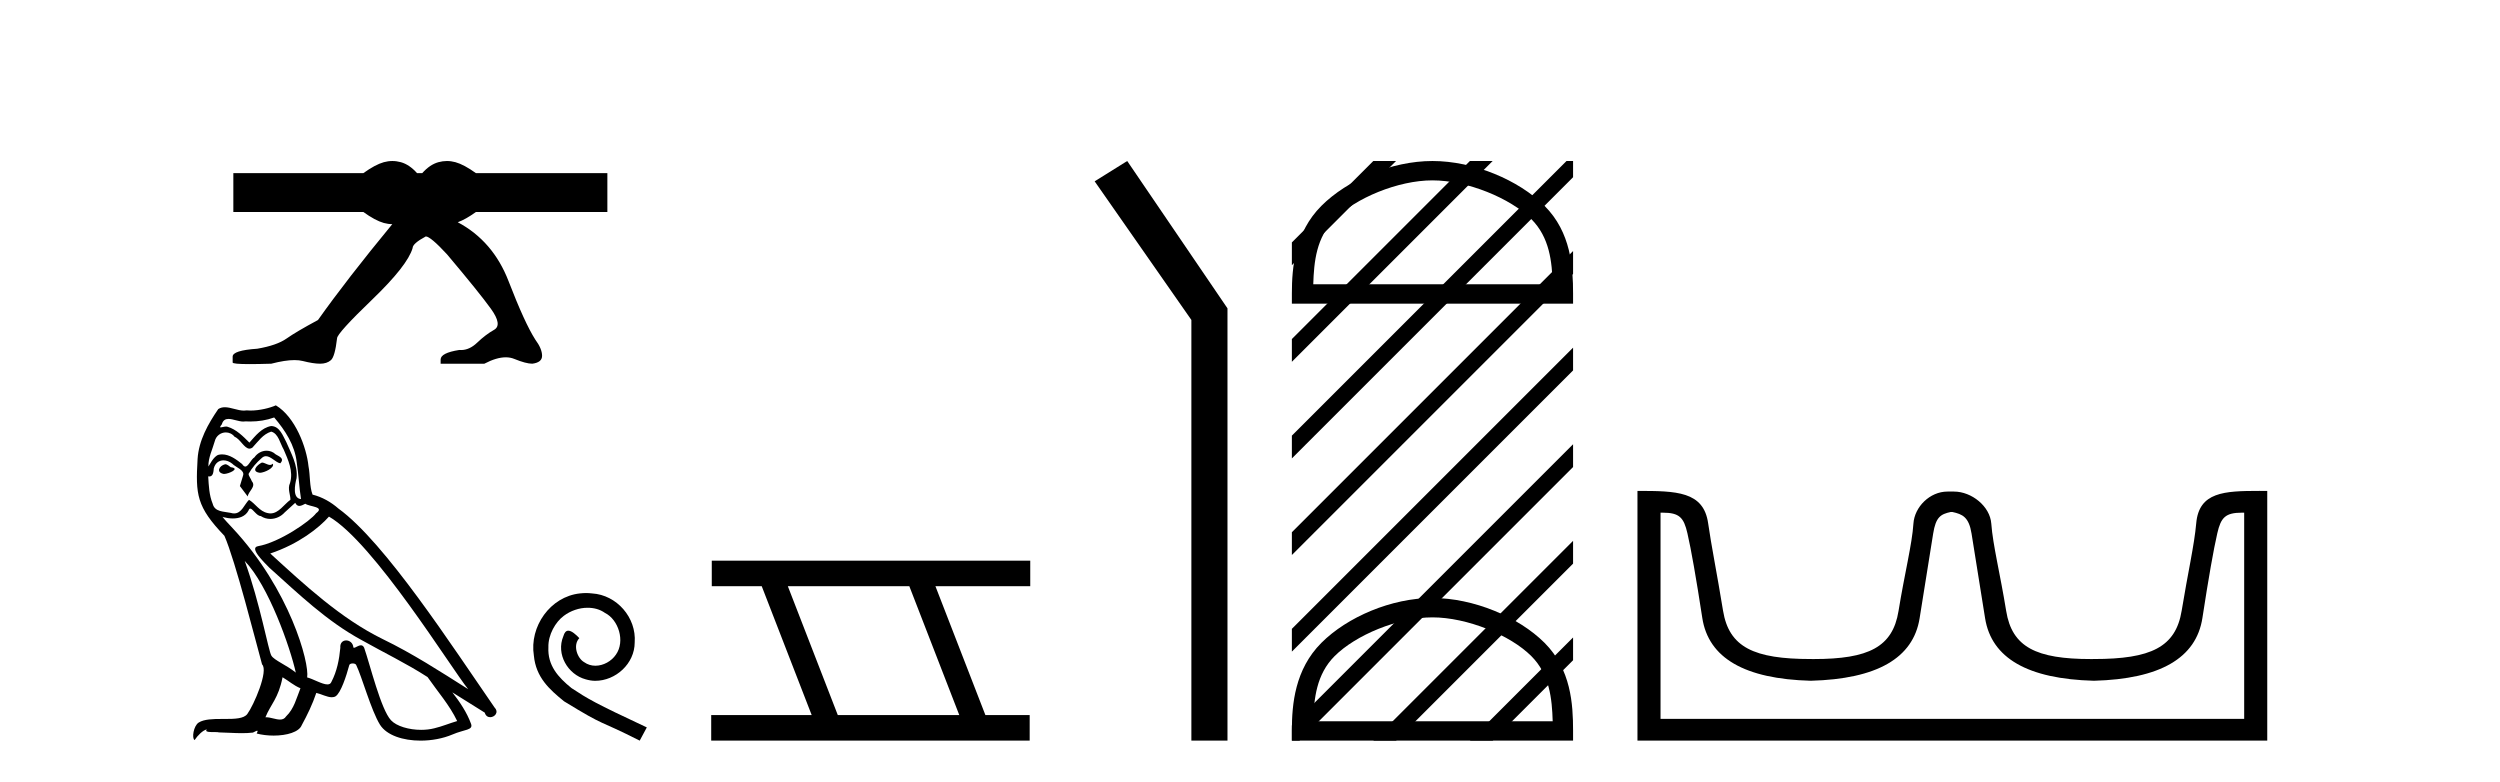
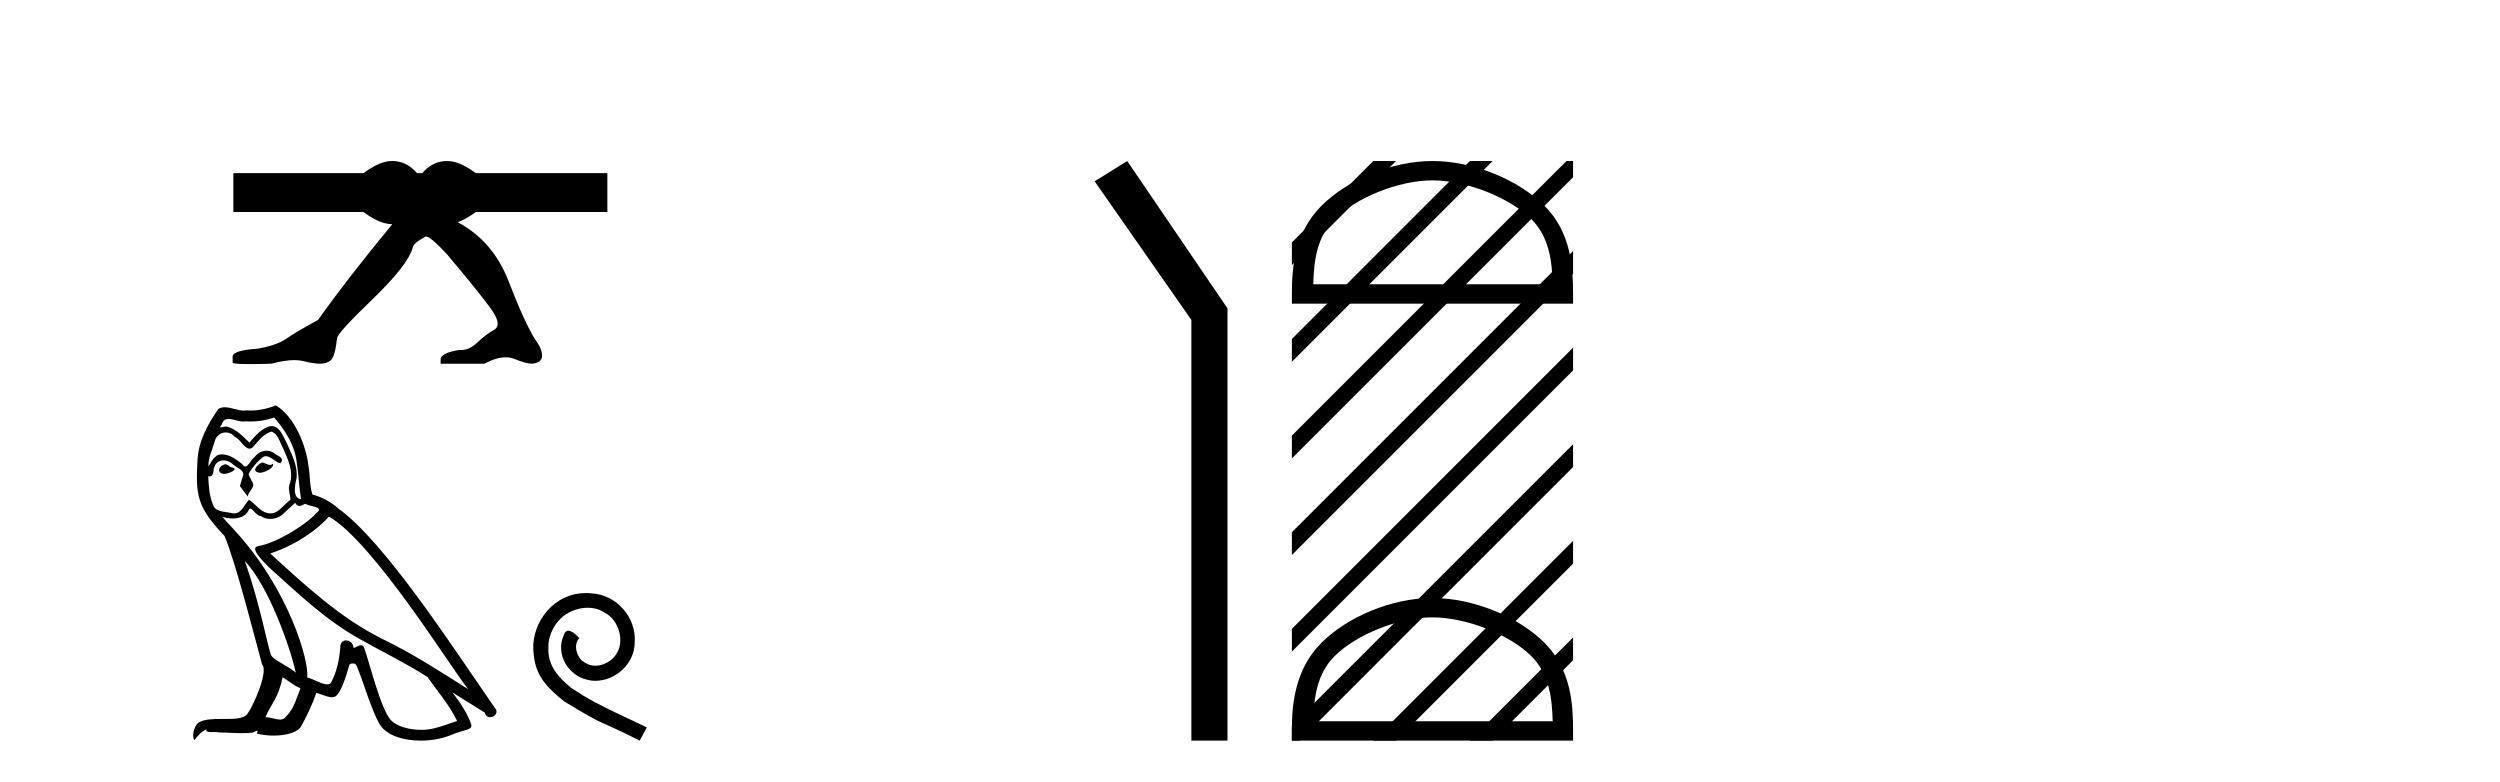
<svg xmlns="http://www.w3.org/2000/svg" width="131.0" height="41.0">
  <path d="M 20.559 8.437 C 20.41 8.437 20.26 8.458 20.111 8.499 C 19.813 8.582 19.456 8.773 19.042 9.071 L 12.227 9.071 L 12.227 11.11 L 19.042 11.11 C 19.456 11.409 19.813 11.6 20.111 11.683 C 20.26 11.724 20.408 11.745 20.556 11.745 C 18.963 13.679 17.664 15.355 16.662 16.769 C 15.905 17.176 15.357 17.499 15.016 17.739 C 14.675 17.979 14.163 18.157 13.481 18.273 C 12.621 18.331 12.191 18.469 12.191 18.687 L 12.191 18.709 L 12.191 18.992 C 12.181 19.05 12.477 19.079 13.08 19.079 C 13.381 19.079 13.76 19.072 14.215 19.058 C 14.699 18.932 15.104 18.869 15.43 18.869 C 15.594 18.869 15.737 18.885 15.861 18.916 C 16.231 19.01 16.535 19.058 16.773 19.058 C 17.01 19.058 17.199 18.996 17.34 18.872 C 17.481 18.749 17.588 18.367 17.662 17.728 C 17.662 17.554 18.278 16.875 19.509 15.691 C 20.739 14.507 21.443 13.609 21.621 12.999 C 21.621 12.839 21.851 12.636 22.311 12.389 C 22.474 12.389 22.845 12.701 23.423 13.326 C 24.55 14.663 25.317 15.614 25.725 16.181 C 26.132 16.747 26.188 17.114 25.891 17.282 C 25.595 17.449 25.299 17.674 25.002 17.957 C 24.733 18.214 24.452 18.342 24.159 18.342 C 24.128 18.342 24.098 18.341 24.068 18.338 C 23.416 18.44 23.089 18.607 23.089 18.839 L 23.089 19.058 L 25.38 19.058 C 25.805 18.835 26.179 18.723 26.502 18.723 C 26.663 18.723 26.812 18.751 26.948 18.807 C 27.356 18.974 27.671 19.058 27.893 19.058 C 28.234 19.014 28.405 18.876 28.405 18.644 C 28.405 18.397 28.286 18.113 28.049 17.794 C 27.678 17.212 27.211 16.192 26.648 14.732 C 26.108 13.333 25.221 12.303 23.986 11.645 C 24.259 11.548 24.575 11.37 24.936 11.11 L 31.826 11.11 L 31.826 9.071 L 24.936 9.071 C 24.522 8.773 24.165 8.582 23.867 8.499 C 23.717 8.458 23.568 8.437 23.419 8.437 C 23.27 8.437 23.121 8.458 22.971 8.499 C 22.673 8.582 22.391 8.773 22.126 9.071 L 21.852 9.071 C 21.587 8.773 21.305 8.582 21.007 8.499 C 20.857 8.458 20.708 8.437 20.559 8.437 Z" style="fill:#000000;stroke:none" />
  <path d="M 13.722 24.238 C 13.459 24.365 13.136 24.717 13.625 24.775 C 13.859 24.765 14.396 24.521 14.298 24.297 L 14.298 24.297 C 14.248 24.345 14.196 24.362 14.145 24.362 C 14.006 24.362 13.864 24.238 13.722 24.238 ZM 11.798 24.326 C 11.476 24.404 11.31 24.756 11.72 24.834 C 11.727 24.834 11.734 24.835 11.742 24.835 C 11.978 24.835 12.621 24.548 12.091 24.482 C 12.004 24.424 11.916 24.326 11.798 24.326 ZM 14.367 21.875 C 14.943 22.549 15.451 23.33 15.548 24.228 C 15.646 24.873 15.675 25.517 15.773 26.152 C 15.314 26.113 15.451 25.4 15.539 25.058 C 15.617 24.385 15.255 23.76 15.001 23.164 C 14.826 22.842 14.66 22.334 14.21 22.324 C 13.712 22.412 13.39 22.832 13.068 23.193 C 12.736 22.861 12.384 22.5 11.925 22.363 C 11.901 22.354 11.874 22.351 11.846 22.351 C 11.743 22.351 11.623 22.396 11.567 22.396 C 11.52 22.396 11.52 22.362 11.623 22.236 C 11.685 22.017 11.813 21.952 11.973 21.952 C 12.205 21.952 12.503 22.09 12.753 22.09 C 12.791 22.09 12.828 22.087 12.863 22.08 C 12.945 22.085 13.028 22.087 13.111 22.087 C 13.538 22.087 13.966 22.022 14.367 21.875 ZM 14.21 22.617 C 14.591 22.715 14.679 23.242 14.865 23.555 C 15.099 24.101 15.382 24.697 15.197 25.312 C 15.05 25.605 15.236 25.976 15.216 26.191 C 14.891 26.42 14.605 26.903 14.172 26.903 C 14.125 26.903 14.076 26.897 14.025 26.884 C 13.595 26.797 13.38 26.386 13.048 26.191 C 12.808 26.423 12.666 26.904 12.27 26.904 C 12.215 26.904 12.156 26.895 12.091 26.875 C 11.73 26.797 11.252 26.836 11.144 26.396 C 10.959 25.947 10.939 25.449 10.91 24.961 L 10.91 24.961 C 10.931 24.965 10.951 24.967 10.969 24.967 C 11.167 24.967 11.185 24.737 11.203 24.541 C 11.279 24.255 11.483 24.122 11.711 24.122 C 11.864 24.122 12.028 24.183 12.17 24.297 C 12.336 24.482 12.843 24.629 12.736 24.922 C 12.687 25.097 12.629 25.283 12.57 25.469 L 12.98 26.015 C 13.019 25.732 13.439 25.498 13.195 25.215 C 13.156 25.088 13.009 24.922 13.029 24.824 C 13.205 24.512 13.439 24.238 13.712 24.004 C 13.786 23.932 13.861 23.904 13.936 23.904 C 14.198 23.904 14.461 24.247 14.689 24.277 C 14.914 24.033 14.669 23.935 14.445 23.808 C 14.306 23.677 14.138 23.617 13.97 23.617 C 13.725 23.617 13.482 23.745 13.332 23.965 C 13.146 24.076 13.017 24.447 12.854 24.447 C 12.803 24.447 12.748 24.41 12.687 24.316 C 12.389 24.078 12.032 23.81 11.641 23.81 C 11.583 23.81 11.525 23.815 11.466 23.828 C 11.19 23.885 10.942 24.444 10.921 24.444 C 10.92 24.444 10.92 24.444 10.92 24.443 C 10.91 23.984 11.125 23.574 11.252 23.125 C 11.322 22.83 11.575 22.659 11.833 22.659 C 12.002 22.659 12.173 22.732 12.296 22.89 C 12.587 22.998 12.8 23.509 13.074 23.509 C 13.122 23.509 13.172 23.493 13.224 23.457 C 13.527 23.135 13.771 22.754 14.21 22.617 ZM 12.824 29.394 C 14.064 30.673 15.207 33.915 15.5 35.244 C 15.021 34.853 14.367 34.599 14.22 34.355 C 14.064 34.101 13.634 31.63 12.824 29.394 ZM 17.238 27.07 C 19.581 28.418 23.663 35.048 24.532 36.113 C 23.068 35.185 21.622 34.248 20.05 33.486 C 17.843 32.402 15.958 30.644 14.162 29.004 C 15.646 28.506 16.71 27.666 17.238 27.07 ZM 14.806 35.488 C 15.119 35.673 15.402 35.927 15.744 36.064 C 15.539 36.572 15.412 37.138 14.992 37.538 C 14.913 37.665 14.8 37.705 14.672 37.705 C 14.45 37.705 14.18 37.585 13.954 37.585 C 13.938 37.585 13.923 37.586 13.908 37.587 C 14.181 36.904 14.591 36.601 14.806 35.488 ZM 15.47 26.347 C 15.529 26.47 15.605 26.51 15.685 26.51 C 15.79 26.51 15.903 26.441 15.998 26.396 C 16.232 26.562 17.042 26.543 16.564 26.894 C 16.261 27.304 14.643 28.423 13.52 28.62 C 13.034 28.705 13.849 29.472 14.113 29.746 C 15.636 31.113 17.13 32.558 18.956 33.544 C 20.099 34.189 21.3 34.765 22.404 35.478 C 22.931 36.24 23.556 36.943 23.956 37.783 C 23.556 37.9 23.165 38.066 22.755 38.163 C 22.539 38.218 22.304 38.244 22.069 38.244 C 21.424 38.244 20.776 38.051 20.49 37.743 C 19.962 37.187 19.386 34.814 19.083 33.945 C 19.04 33.847 18.979 33.814 18.913 33.814 C 18.781 33.814 18.628 33.943 18.553 33.943 C 18.537 33.943 18.525 33.938 18.517 33.925 C 18.497 33.685 18.313 33.558 18.14 33.558 C 17.969 33.558 17.809 33.682 17.833 33.945 C 17.775 34.56 17.658 35.175 17.365 35.732 C 17.329 35.827 17.254 35.863 17.155 35.863 C 16.878 35.863 16.412 35.577 16.095 35.497 C 16.222 34.746 15.197 30.898 12.189 27.675 C 12.084 27.562 11.626 27.079 11.666 27.079 C 11.67 27.079 11.682 27.085 11.701 27.099 C 11.855 27.139 12.028 27.167 12.2 27.167 C 12.529 27.167 12.852 27.066 13.019 26.758 C 13.045 26.681 13.076 26.651 13.113 26.651 C 13.247 26.651 13.45 27.041 13.664 27.041 C 13.819 27.144 13.992 27.192 14.165 27.192 C 14.448 27.192 14.729 27.064 14.923 26.845 C 15.109 26.679 15.285 26.513 15.47 26.347 ZM 14.455 21.24 C 14.148 21.377 13.61 21.513 13.128 21.513 C 13.058 21.513 12.989 21.51 12.921 21.504 C 12.876 21.512 12.829 21.516 12.782 21.516 C 12.453 21.516 12.1 21.339 11.782 21.339 C 11.661 21.339 11.545 21.365 11.437 21.435 C 10.9 22.217 10.412 23.086 10.353 24.053 C 10.246 25.908 10.295 26.552 11.759 28.076 C 12.336 29.384 13.41 33.652 13.732 34.814 C 14.084 35.146 13.293 36.962 12.961 37.411 C 12.78 37.66 12.304 37.673 11.792 37.673 C 11.737 37.673 11.681 37.673 11.625 37.673 C 11.165 37.673 10.699 37.682 10.412 37.861 C 10.138 38.036 10.041 38.691 10.197 38.779 C 10.343 38.554 10.636 38.251 10.841 38.222 L 10.841 38.222 C 10.646 38.427 11.33 38.329 11.476 38.378 C 11.871 38.385 12.271 38.418 12.672 38.418 C 12.865 38.418 13.059 38.41 13.253 38.388 C 13.341 38.35 13.435 38.289 13.477 38.289 C 13.509 38.289 13.509 38.326 13.449 38.437 C 13.725 38.509 14.036 38.545 14.339 38.545 C 15.023 38.545 15.67 38.362 15.812 37.997 C 16.105 37.46 16.378 36.894 16.574 36.308 C 16.823 36.361 17.136 36.536 17.388 36.536 C 17.461 36.536 17.53 36.521 17.589 36.484 C 17.863 36.298 18.146 35.429 18.302 34.853 C 18.317 34.793 18.398 34.764 18.481 34.764 C 18.56 34.764 18.64 34.791 18.663 34.843 C 18.956 35.429 19.445 37.226 19.913 37.978 C 20.267 38.535 21.124 38.809 22.037 38.809 C 22.611 38.809 23.207 38.701 23.712 38.486 C 24.347 38.212 24.816 38.271 24.679 37.919 C 24.464 37.333 24.093 36.777 23.702 36.279 L 23.702 36.279 C 24.269 36.63 24.835 36.992 25.402 37.343 C 25.448 37.513 25.566 37.581 25.686 37.581 C 25.917 37.581 26.157 37.33 25.919 37.079 C 23.702 33.876 20.177 28.418 17.736 26.65 C 17.345 26.308 16.886 26.045 16.378 25.918 C 16.212 25.488 16.261 24.912 16.164 24.424 C 16.066 23.457 15.48 21.855 14.455 21.24 Z" style="fill:#000000;stroke:none" />
  <path d="M 30.709 31.075 C 30.602 31.075 30.494 31.085 30.387 31.095 C 28.834 31.261 27.731 32.833 27.975 34.356 C 28.082 35.489 28.785 36.124 29.557 36.749 C 31.852 38.155 31.207 37.637 33.521 38.809 L 33.893 38.116 C 31.139 36.827 30.807 36.622 29.947 36.056 C 29.244 35.489 28.688 34.864 28.736 33.917 C 28.717 33.263 29.108 32.589 29.547 32.267 C 29.899 32.003 30.348 31.847 30.787 31.847 C 31.119 31.847 31.432 31.925 31.705 32.12 C 32.398 32.462 32.779 33.595 32.271 34.308 C 32.037 34.649 31.617 34.884 31.197 34.884 C 30.992 34.884 30.787 34.825 30.611 34.698 C 30.26 34.503 29.996 33.819 30.357 33.438 C 30.191 33.263 29.957 33.048 29.781 33.048 C 29.664 33.048 29.576 33.136 29.518 33.341 C 29.127 34.278 29.752 35.343 30.689 35.597 C 30.856 35.645 31.022 35.675 31.188 35.675 C 32.262 35.675 33.258 34.776 33.258 33.663 C 33.355 32.364 32.32 31.173 31.022 31.095 C 30.924 31.085 30.816 31.075 30.709 31.075 Z" style="fill:#000000;stroke:none" />
-   <path d="M 47.649 30.718 L 50.267 37.471 L 43.901 37.471 L 41.283 30.718 ZM 37.297 29.379 L 37.297 30.718 L 39.915 30.718 L 42.533 37.471 L 37.267 37.471 L 37.267 38.809 L 53.955 38.809 L 53.955 37.471 L 51.635 37.471 L 49.017 30.718 L 53.985 30.718 L 53.985 29.379 Z" style="fill:#000000;stroke:none" />
  <path d="M 59.066 8.437 L 57.36 9.501 L 62.428 16.765 L 62.428 38.809 L 64.32 38.809 L 64.32 16.157 L 59.066 8.437 Z" style="fill:#000000;stroke:none" />
  <path d="M 75.061 9.451 C 76.874 9.451 79.142 10.382 80.24 11.48 C 81.2 12.44 81.326 13.713 81.361 14.896 L 68.815 14.896 C 68.851 13.713 68.976 12.44 69.936 11.48 C 71.034 10.382 73.249 9.451 75.061 9.451 ZM 75.061 8.437 C 72.912 8.437 70.598 9.43 69.242 10.786 C 67.852 12.176 67.694 14.007 67.694 15.377 L 67.694 15.911 L 82.429 15.911 L 82.429 15.377 C 82.429 14.007 82.324 12.176 80.934 10.786 C 79.578 9.43 77.211 8.437 75.061 8.437 Z" style="fill:#000000;stroke:none" />
  <path d="M 75.061 32.35 C 76.874 32.35 79.142 33.281 80.24 34.378 C 81.2 35.339 81.326 36.612 81.361 37.795 L 68.815 37.795 C 68.851 36.612 68.976 35.339 69.936 34.378 C 71.034 33.281 73.249 32.35 75.061 32.35 ZM 75.061 31.335 C 72.912 31.335 70.598 32.329 69.242 33.684 C 67.852 35.075 67.694 36.906 67.694 38.275 L 67.694 38.809 L 82.429 38.809 L 82.429 38.275 C 82.429 36.906 82.324 35.075 80.934 33.684 C 79.578 32.329 77.211 31.335 75.061 31.335 Z" style="fill:#000000;stroke:none" />
  <path d="M 71.96 8.437 L 67.694 12.702 L 67.694 13.896 L 72.855 8.735 L 73.153 8.437 ZM 77.022 8.437 L 67.694 17.765 L 67.694 18.958 L 77.917 8.735 L 78.215 8.437 ZM 82.084 8.437 L 67.694 22.827 L 67.694 22.827 L 67.694 23.623 L 67.694 24.02 L 82.429 9.286 L 82.429 8.437 ZM 82.429 13.155 L 67.694 27.889 L 67.694 29.082 L 82.429 14.348 L 82.429 13.155 ZM 82.429 18.217 L 67.694 32.951 L 67.694 32.951 L 67.694 34.144 L 82.429 19.41 L 82.429 18.217 ZM 82.429 23.279 L 67.694 38.013 L 67.694 38.809 L 68.091 38.809 L 82.429 24.472 L 82.429 23.623 L 82.429 23.279 ZM 82.429 28.341 L 72.258 38.511 L 71.96 38.809 L 73.153 38.809 L 82.429 29.534 L 82.429 28.341 ZM 82.429 33.403 L 77.32 38.511 L 77.022 38.809 L 78.215 38.809 L 82.429 34.596 L 82.429 33.403 Z" style="fill:#000000;stroke:none" />
-   <path d="M 102.303 26.828 C 102.835 26.943 103.17 27.093 103.309 27.959 C 103.447 28.826 103.684 30.305 104.019 32.397 C 104.354 34.488 106.255 35.58 109.722 35.672 C 113.188 35.58 115.083 34.482 115.407 32.379 C 115.73 30.276 115.99 28.797 116.187 27.942 C 116.375 27.123 116.605 26.864 117.477 26.864 C 117.515 26.864 117.555 26.864 117.595 26.865 L 117.595 37.67 L 87.012 37.67 L 87.012 26.865 C 87.052 26.864 87.092 26.864 87.13 26.864 C 88.002 26.864 88.232 27.123 88.42 27.942 C 88.617 28.797 88.877 30.276 89.2 32.379 C 89.524 34.482 91.419 35.58 94.885 35.672 C 98.352 35.58 100.253 34.488 100.588 32.397 C 100.923 30.305 101.16 28.826 101.298 27.959 C 101.437 27.093 101.687 26.943 102.218 26.828 ZM 118.388 25.723 C 116.546 25.723 115.226 25.78 115.082 27.422 C 114.982 28.567 114.632 30.08 114.32 31.998 C 114.008 33.916 112.703 34.533 109.722 34.533 C 109.668 34.534 109.615 34.534 109.562 34.534 C 106.694 34.534 105.43 33.91 105.124 32.015 C 104.812 30.086 104.424 28.554 104.344 27.44 C 104.278 26.528 103.313 25.758 102.389 25.758 L 102.047 25.758 C 101.123 25.758 100.319 26.563 100.263 27.44 C 100.196 28.504 99.795 30.086 99.483 32.015 C 99.177 33.91 97.913 34.534 95.045 34.534 C 94.992 34.534 94.939 34.534 94.885 34.533 C 91.904 34.533 90.599 33.916 90.287 31.998 C 89.975 30.08 89.668 28.562 89.507 27.422 C 89.27 25.74 87.837 25.724 85.803 25.724 L 85.803 38.809 L 118.804 38.809 L 118.804 25.724 C 118.662 25.724 118.524 25.723 118.388 25.723 Z" style="fill:#000000;stroke:none" />
</svg>